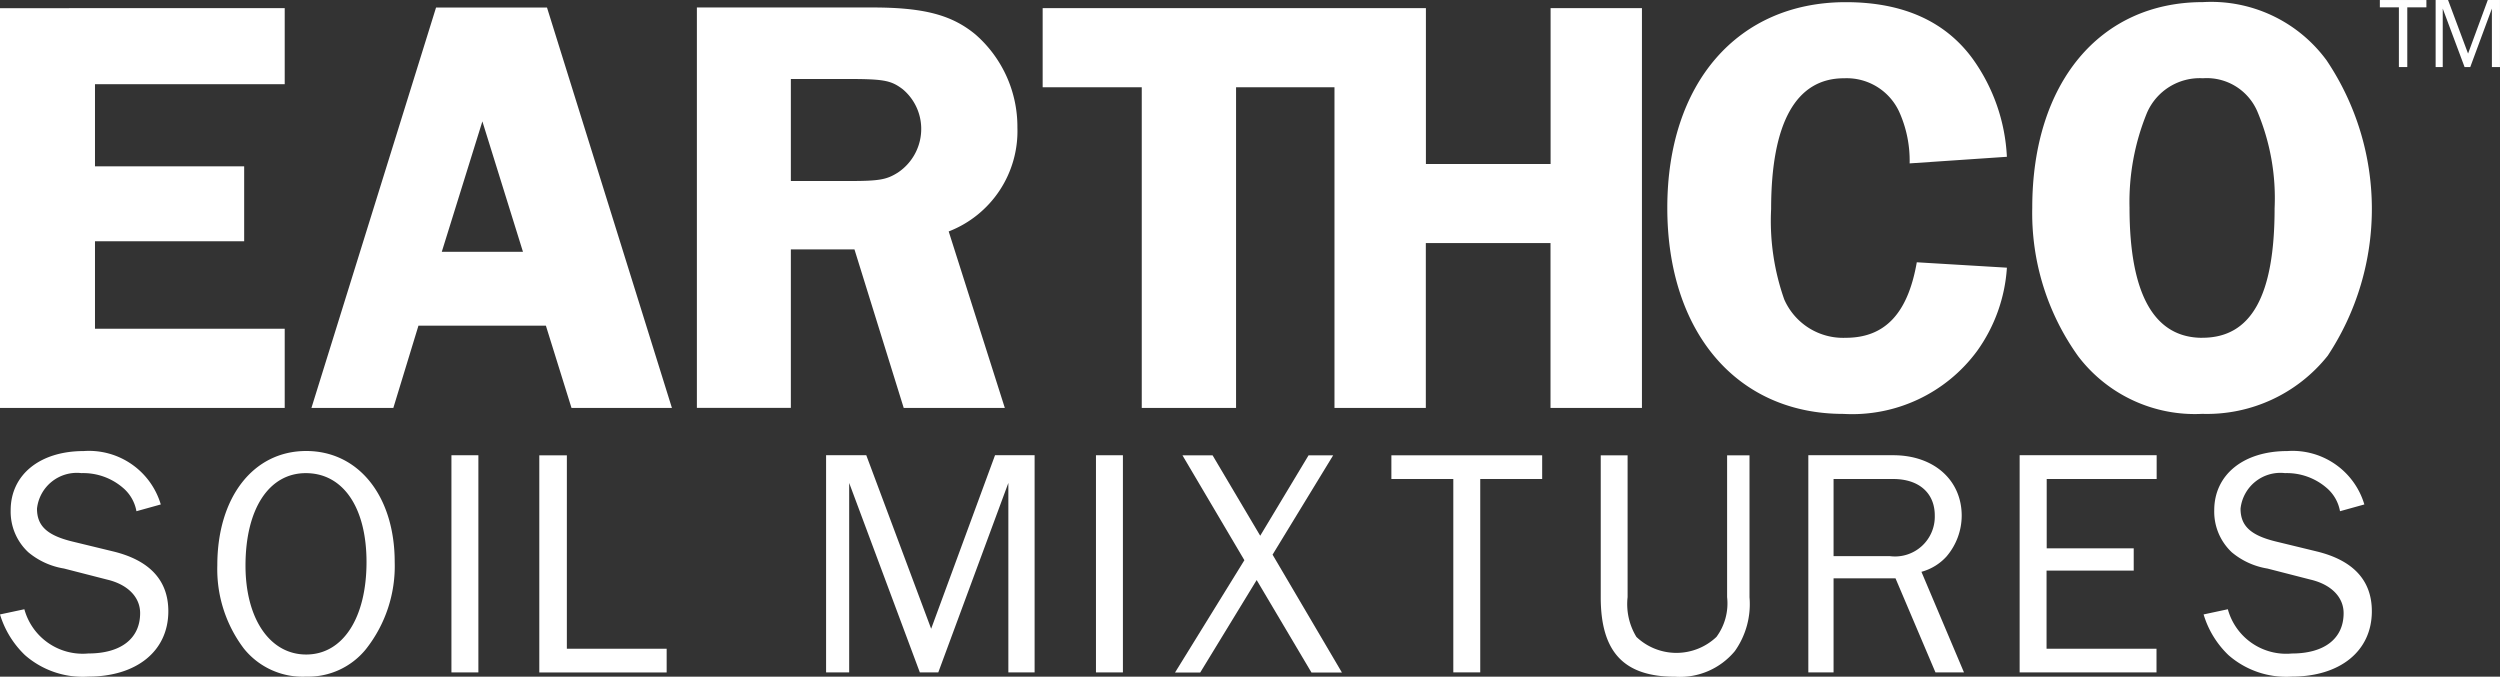
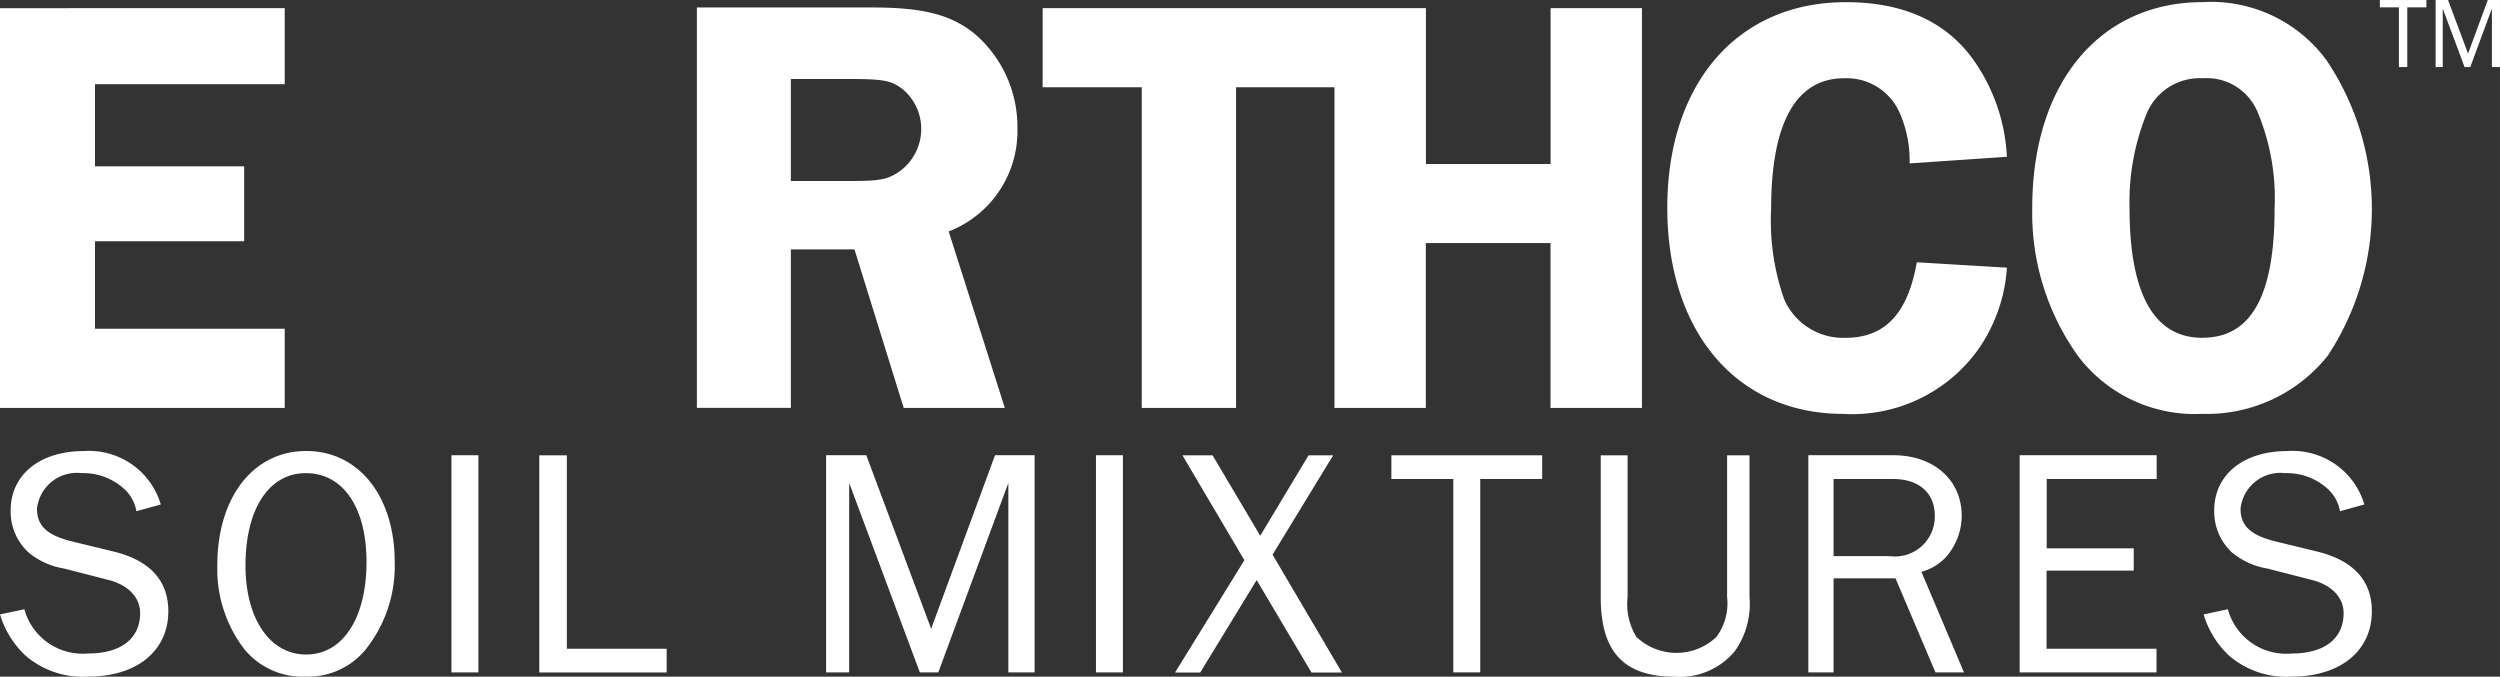
<svg xmlns="http://www.w3.org/2000/svg" id="Component_66_28" data-name="Component 66 – 28" width="147.79" height="40" viewBox="0 0 147.79 40">
  <rect x="0" y="0" width="147.79" height="40" fill="#333333" stroke="none" />
  <path id="Path_161" data-name="Path 161" d="M0,446.25v23.632H16.831V465.2H5.615v-5.172h8.819V455.6H5.615v-4.855H16.831v-4.5Z" transform="translate(0 -445.766)" fill="#fff" />
  <path id="Path_162" data-name="Path 162" d="M153.546,469.88V446.248h-5.4v9.213h-7.371v-9.213H118.119v4.677h5.858V469.88h5.575V450.925h5.818V469.88h5.4v-9.744h7.371v9.744Z" transform="translate(-56.481 -445.766)" fill="#fff" />
  <path id="Path_163" data-name="Path 163" d="M199.325,450.069a3.413,3.413,0,0,1,3.279,2.019,7.038,7.038,0,0,1,.6,3.012l5.749-.39a10.809,10.809,0,0,0-2.009-5.775c-1.622-2.232-4.127-3.366-7.515-3.366-6.389,0-10.551,4.784-10.551,12.154s4.127,12.186,10.408,12.186a9.168,9.168,0,0,0,7.906-3.719,9.477,9.477,0,0,0,1.762-4.925l-5.327-.319c-.525,3.011-1.87,4.464-4.2,4.464a3.8,3.8,0,0,1-3.636-2.268,13.965,13.965,0,0,1-.775-5.349c0-5.1,1.478-7.725,4.306-7.725" transform="translate(-90.314 -445.441)" fill="#fff" />
  <path id="Path_164" data-name="Path 164" d="M240.283,465.411c-2.857,0-4.306-2.587-4.306-7.689a13.893,13.893,0,0,1,1.027-5.6,3.4,3.4,0,0,1,3.313-2.055,3.253,3.253,0,0,1,3.21,1.948,13.185,13.185,0,0,1,1.026,5.74c0,5.171-1.379,7.653-4.271,7.653m7.411,1.063a15.744,15.744,0,0,0-.07-17.468,8.468,8.468,0,0,0-7.307-3.437c-6.1,0-10.089,4.784-10.089,12.153a14.518,14.518,0,0,0,2.719,8.788,8.668,8.668,0,0,0,7.336,3.4,9.126,9.126,0,0,0,7.411-3.436" transform="translate(-110.088 -445.441)" fill="#fff" />
  <path id="Path_165" data-name="Path 165" d="M84.5,456.431V450.4h3.249c2.227,0,2.654.071,3.357.6a3.052,3.052,0,0,1,1.1,2.271,3.1,3.1,0,0,1-1.378,2.661c-.676.426-1.1.5-2.932.5Zm6.672,13.415h5.977l-3.318-10.433a6.36,6.36,0,0,0,4.062-6.14,7.241,7.241,0,0,0-2.475-5.5c-1.414-1.172-3.075-1.6-6.112-1.6H78.945v23.67H84.5v-9.369h3.76Z" transform="translate(-37.748 -445.731)" fill="#fff" />
-   <path id="Path_166" data-name="Path 166" d="M42.989,460.618l2.4-7.712,2.4,7.712Zm-.338-14.443-7.367,23.67h4.842l1.484-4.861h7.534l1.514,4.861h5.936l-7.385-23.67Z" transform="translate(-16.873 -445.731)" fill="#fff" />
  <path id="Path_167" data-name="Path 167" d="M6.657,502.344l-2.381-.578c-1.493-.365-2.089-.923-2.089-1.943a2.37,2.37,0,0,1,2.63-2.1,3.6,3.6,0,0,1,2.449.866,2.355,2.355,0,0,1,.8,1.386l1.439-.4a4.427,4.427,0,0,0-4.559-3.156c-2.589,0-4.315,1.4-4.315,3.5A3.272,3.272,0,0,0,1.672,502.4a4.37,4.37,0,0,0,2.108.962l2.55.655c1.225.288,1.954,1.038,1.954,1.982,0,1.5-1.13,2.386-3.065,2.386A3.576,3.576,0,0,1,1.44,505.77L0,506.077a5.567,5.567,0,0,0,1.478,2.407,5.18,5.18,0,0,0,3.721,1.27c2.891,0,4.752-1.52,4.752-3.868,0-1.829-1.111-3.021-3.294-3.542" transform="translate(0 -469.754)" fill="#fff" />
  <path id="Path_168" data-name="Path 168" d="M29.873,508.446c-2.147,0-3.586-2.118-3.586-5.256,0-3.349,1.384-5.466,3.566-5.466,2.2,0,3.588,2.021,3.588,5.255,0,3.309-1.4,5.467-3.567,5.467m0-12.031c-3.125,0-5.253,2.734-5.253,6.756a7.766,7.766,0,0,0,1.573,4.928,4.456,4.456,0,0,0,3.68,1.655,4.392,4.392,0,0,0,3.527-1.618,7.917,7.917,0,0,0,1.706-5.157c0-3.889-2.128-6.564-5.233-6.564" transform="translate(-11.774 -469.754)" fill="#fff" />
  <rect id="Rectangle_81" data-name="Rectangle 81" width="1.593" height="12.838" transform="translate(26.687 26.912)" fill="#fff" />
  <path id="Path_169" data-name="Path 169" d="M62.73,496.9H61.1v12.838h7.529v-1.406h-5.9Z" transform="translate(-29.219 -469.983)" fill="#fff" />
  <path id="Path_170" data-name="Path 170" d="M99.794,507.153l-3.835-10.259H93.583v12.838h1.365v-11.2l4.177,11.2h1.091l4.142-11.2v11.2h1.552V496.894h-2.34Z" transform="translate(-44.748 -469.983)" fill="#fff" />
  <rect id="Rectangle_82" data-name="Rectangle 82" width="1.593" height="12.838" transform="translate(64.789 26.912)" fill="#fff" />
  <path id="Path_171" data-name="Path 171" d="M142.459,496.9h-1.454l-2.858,4.754-2.816-4.754H133.55l3.661,6.2-4.1,6.64H134.6l3.337-5.467,3.24,5.467h1.8l-4.1-6.968Z" transform="translate(-63.648 -469.983)" fill="#fff" />
  <path id="Path_172" data-name="Path 172" d="M157.624,498.3h3.661v11.432h1.592V498.3h3.661v-1.4h-8.914Z" transform="translate(-75.371 -469.984)" fill="#fff" />
  <path id="Path_173" data-name="Path 173" d="M188.811,505.287a3.335,3.335,0,0,1-.63,2.348,3.437,3.437,0,0,1-4.733,0,3.727,3.727,0,0,1-.52-2.348V496.9H181.34v8.391c0,3.233,1.36,4.7,4.405,4.7a4.214,4.214,0,0,0,3.526-1.52,4.8,4.8,0,0,0,.864-3.176V496.9h-1.324Z" transform="translate(-86.711 -469.984)" fill="#fff" />
  <path id="Path_174" data-name="Path 174" d="M209.689,502.861H206.35V498.3h3.528c1.517,0,2.455.827,2.455,2.155a2.353,2.353,0,0,1-2.644,2.406m3.354,0a3.733,3.733,0,0,0,.882-2.386c0-2.118-1.651-3.581-4.047-3.581h-5.02v12.838h1.492V504.17h3.661l2.362,5.562h1.686l-2.515-5.946a3.083,3.083,0,0,0,1.5-.925" transform="translate(-97.957 -469.983)" fill="#fff" />
  <path id="Path_175" data-name="Path 175" d="M256.291,502.344l-2.381-.578c-1.493-.365-2.089-.923-2.089-1.943a2.37,2.37,0,0,1,2.63-2.1,3.6,3.6,0,0,1,2.45.866,2.355,2.355,0,0,1,.8,1.386l1.439-.4a4.427,4.427,0,0,0-4.559-3.156c-2.589,0-4.315,1.4-4.315,3.5a3.291,3.291,0,0,0,1.036,2.483,4.371,4.371,0,0,0,2.108.962l2.55.655c1.225.288,1.954,1.038,1.954,1.982,0,1.5-1.13,2.386-3.065,2.386a3.576,3.576,0,0,1-3.779-2.617l-1.433.307a5.514,5.514,0,0,0,1.473,2.407,5.18,5.18,0,0,0,3.721,1.27c2.891,0,4.752-1.52,4.752-3.868,0-1.829-1.111-3.021-3.294-3.542" transform="translate(-119.369 -469.754)" fill="#fff" />
  <path id="Path_176" data-name="Path 176" d="M228.8,509.733h8.091v-1.4h-6.5v-4.62h5.153V502.4H230.4v-4.1h6.5v-1.406H228.8Z" transform="translate(-109.407 -469.983)" fill="#fff" />
  <path id="Path_177" data-name="Path 177" d="M270.726,449.287v-3.53H269.6v-.433h2.752v.433h-1.13v3.53Z" transform="translate(-128.913 -445.323)" fill="#fff" />
  <path id="Path_178" data-name="Path 178" d="M279.249,449.287v-3.458l-1.279,3.458h-.336l-1.291-3.458v3.458h-.42v-3.963h.734l1.183,3.167,1.166-3.167h.721v3.963Z" transform="translate(-131.938 -445.323)" fill="#fff" />
</svg>